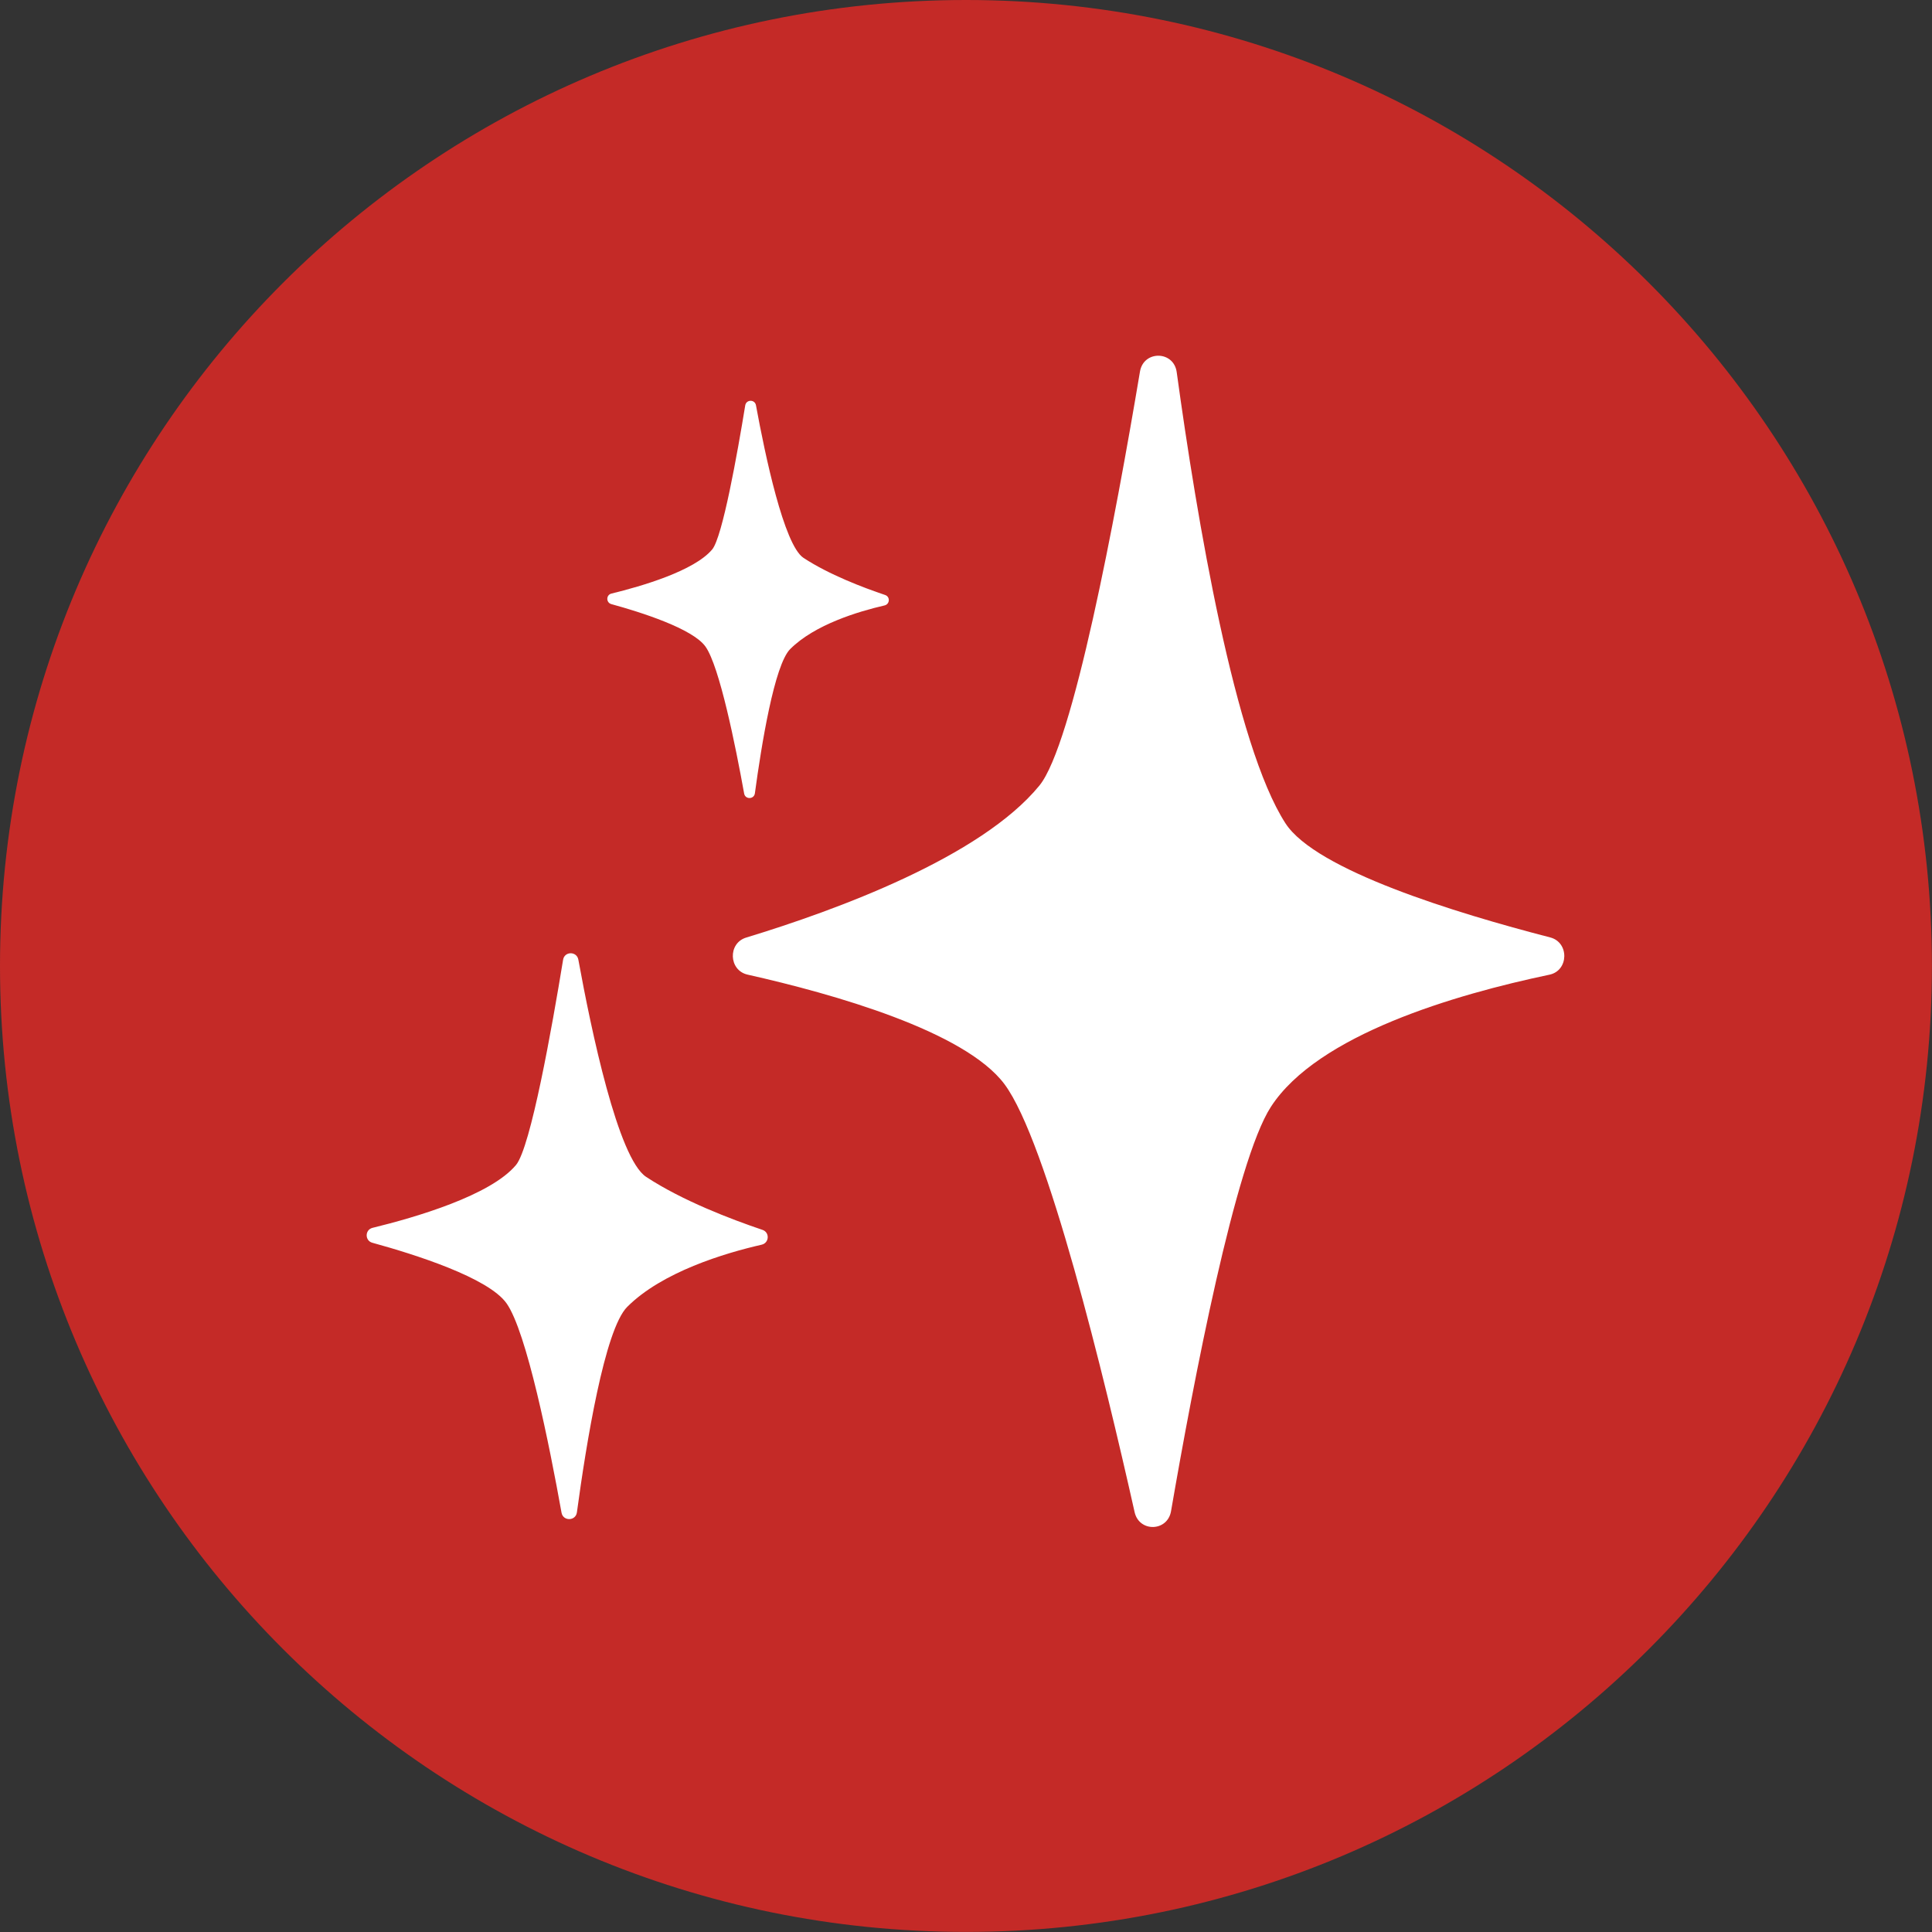
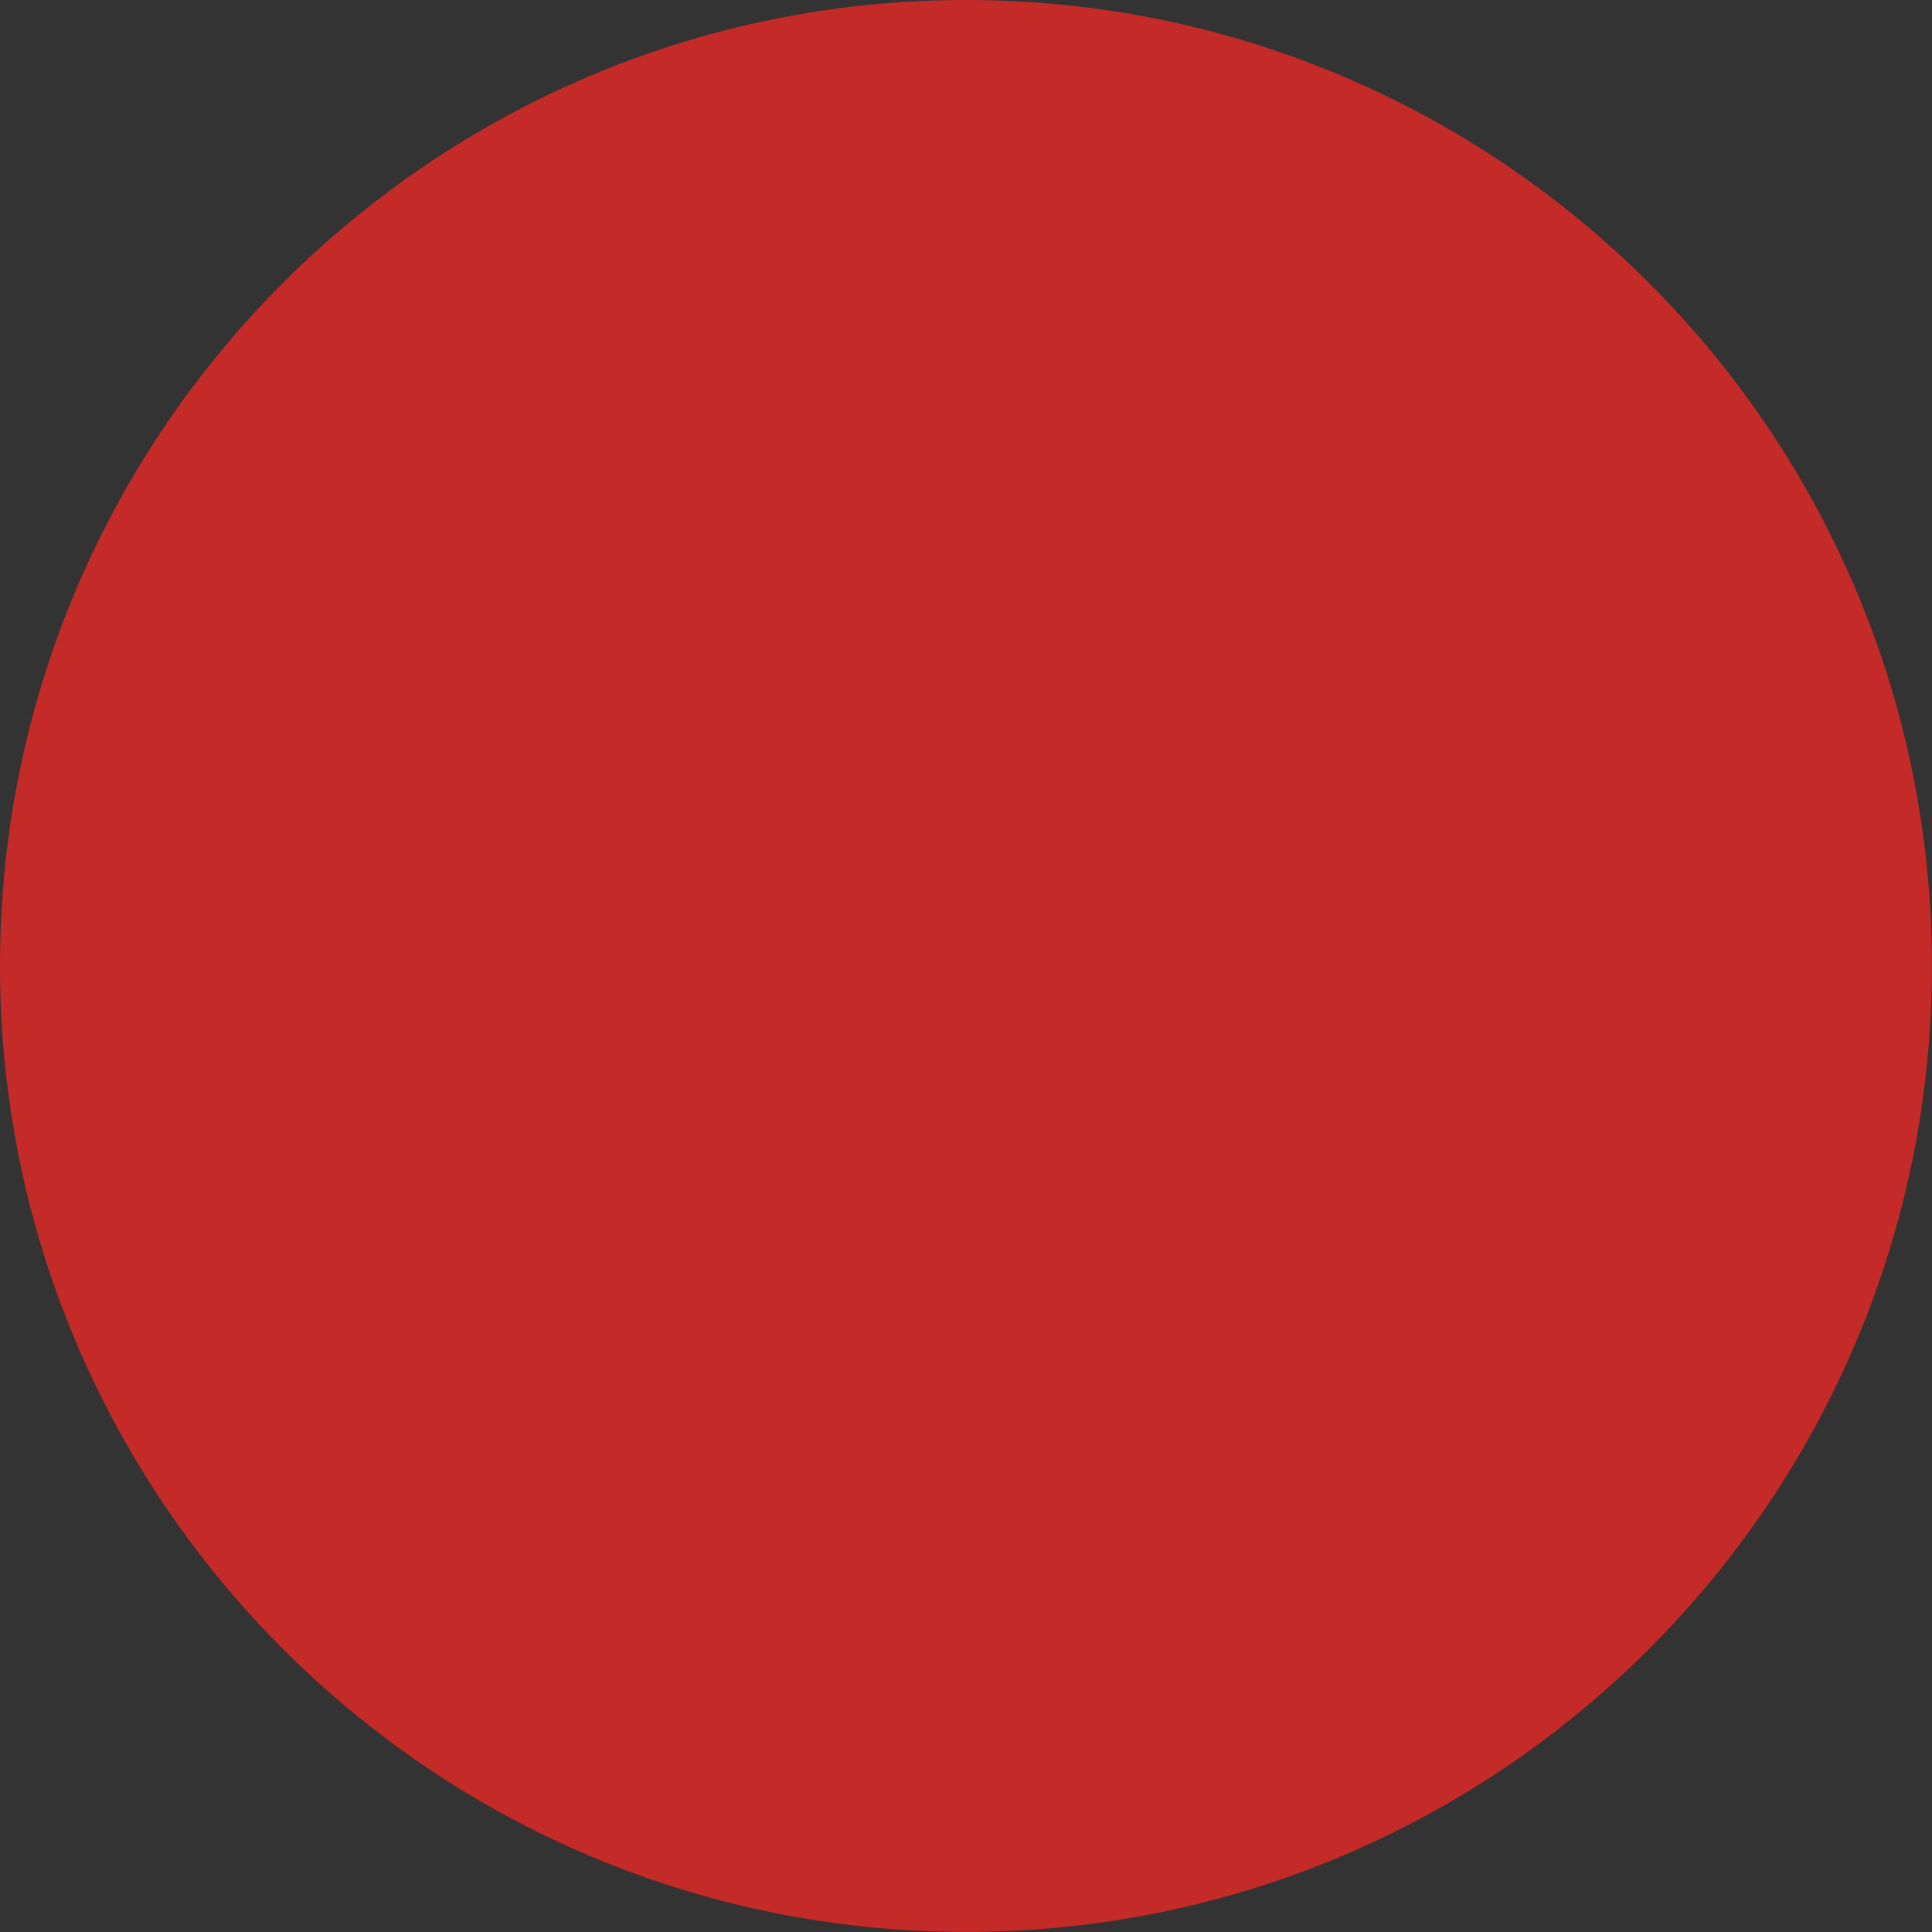
<svg xmlns="http://www.w3.org/2000/svg" width="48" height="48" viewBox="0 0 48 48" fill="none">
  <rect x="0" y="0" width="48" height="48" fill="#333333" stroke="none" />
  <path d="M23.999 47.998C37.253 47.998 47.998 37.253 47.998 23.999C47.998 10.745 37.253 0 23.999 0C10.745 0 0 10.745 0 23.999C0 37.253 10.745 47.998 23.999 47.998Z" fill="#C42A27" />
-   <path fill-rule="evenodd" clip-rule="evenodd" d="M28.322 9.233C28.41 8.699 29.162 8.709 29.235 9.246C29.734 12.881 30.68 18.514 31.939 20.458C32.693 21.618 36.149 22.679 38.514 23.29C38.992 23.413 38.977 24.116 38.495 24.216C36.162 24.706 32.739 25.703 31.575 27.499C30.693 28.861 29.649 34.33 29.094 37.545C29.006 38.056 28.302 38.073 28.189 37.568C27.439 34.222 26.016 28.358 24.956 26.936C23.972 25.619 20.716 24.696 18.572 24.214C18.104 24.108 18.079 23.434 18.538 23.294C20.786 22.61 24.369 21.294 25.823 19.518C26.655 18.501 27.707 12.899 28.322 9.233ZM18.782 10.07C18.755 9.919 18.54 9.921 18.515 10.072C18.322 11.255 17.95 13.345 17.694 13.651C17.249 14.183 15.943 14.564 15.191 14.747C15.057 14.78 15.053 14.97 15.188 15.009C15.933 15.213 17.212 15.62 17.528 16.065C17.877 16.558 18.274 18.532 18.488 19.715C18.515 19.867 18.734 19.863 18.755 19.709C18.917 18.513 19.239 16.519 19.632 16.126C20.242 15.516 21.331 15.19 21.976 15.042C22.109 15.011 22.121 14.826 21.99 14.782C21.45 14.601 20.589 14.273 19.961 13.859C19.476 13.535 19.008 11.301 18.782 10.07ZM14.369 23.843C14.331 23.629 14.024 23.631 13.99 23.845C13.714 25.53 13.184 28.509 12.82 28.944C12.187 29.701 10.326 30.244 9.257 30.505C9.064 30.551 9.06 30.824 9.251 30.876C10.312 31.167 12.135 31.745 12.585 32.381C13.082 33.082 13.649 35.897 13.951 37.582C13.99 37.8 14.304 37.792 14.333 37.574C14.564 35.87 15.022 33.03 15.583 32.469C16.453 31.599 18.004 31.134 18.923 30.924C19.114 30.88 19.127 30.616 18.942 30.555C18.174 30.296 16.949 29.83 16.053 29.239C15.355 28.78 14.689 25.598 14.369 23.843Z" fill="white" />
</svg>